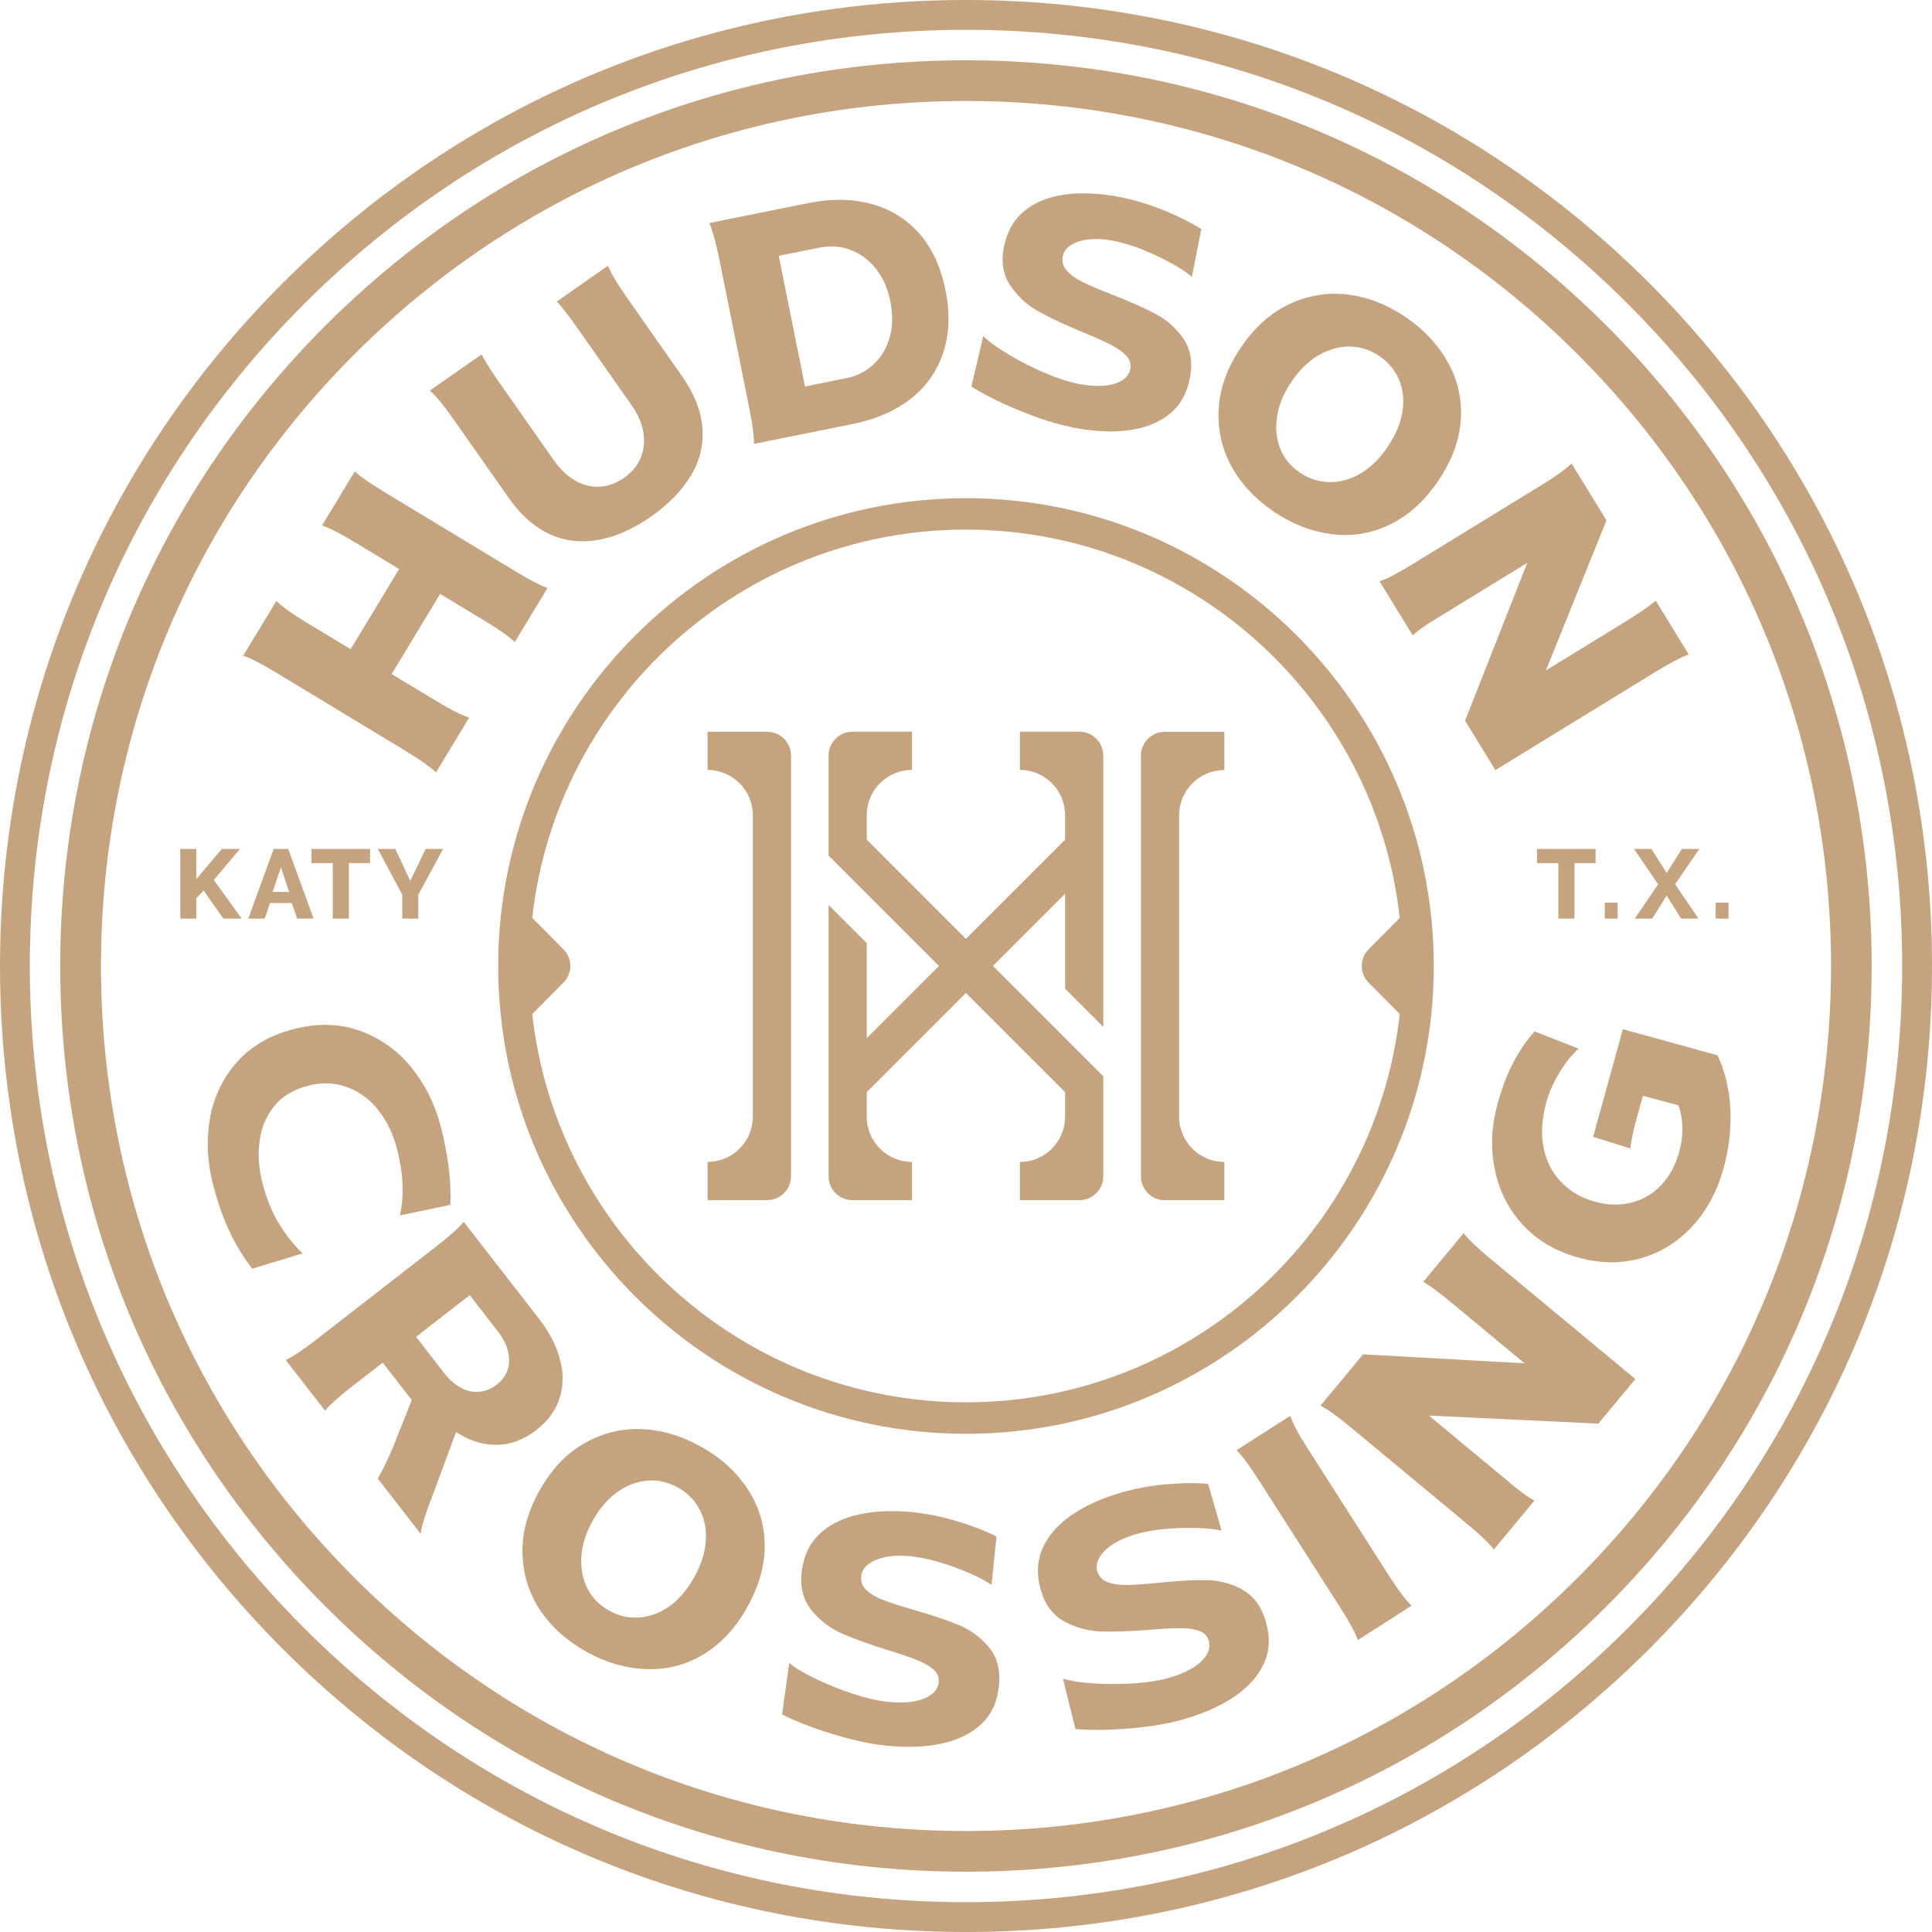
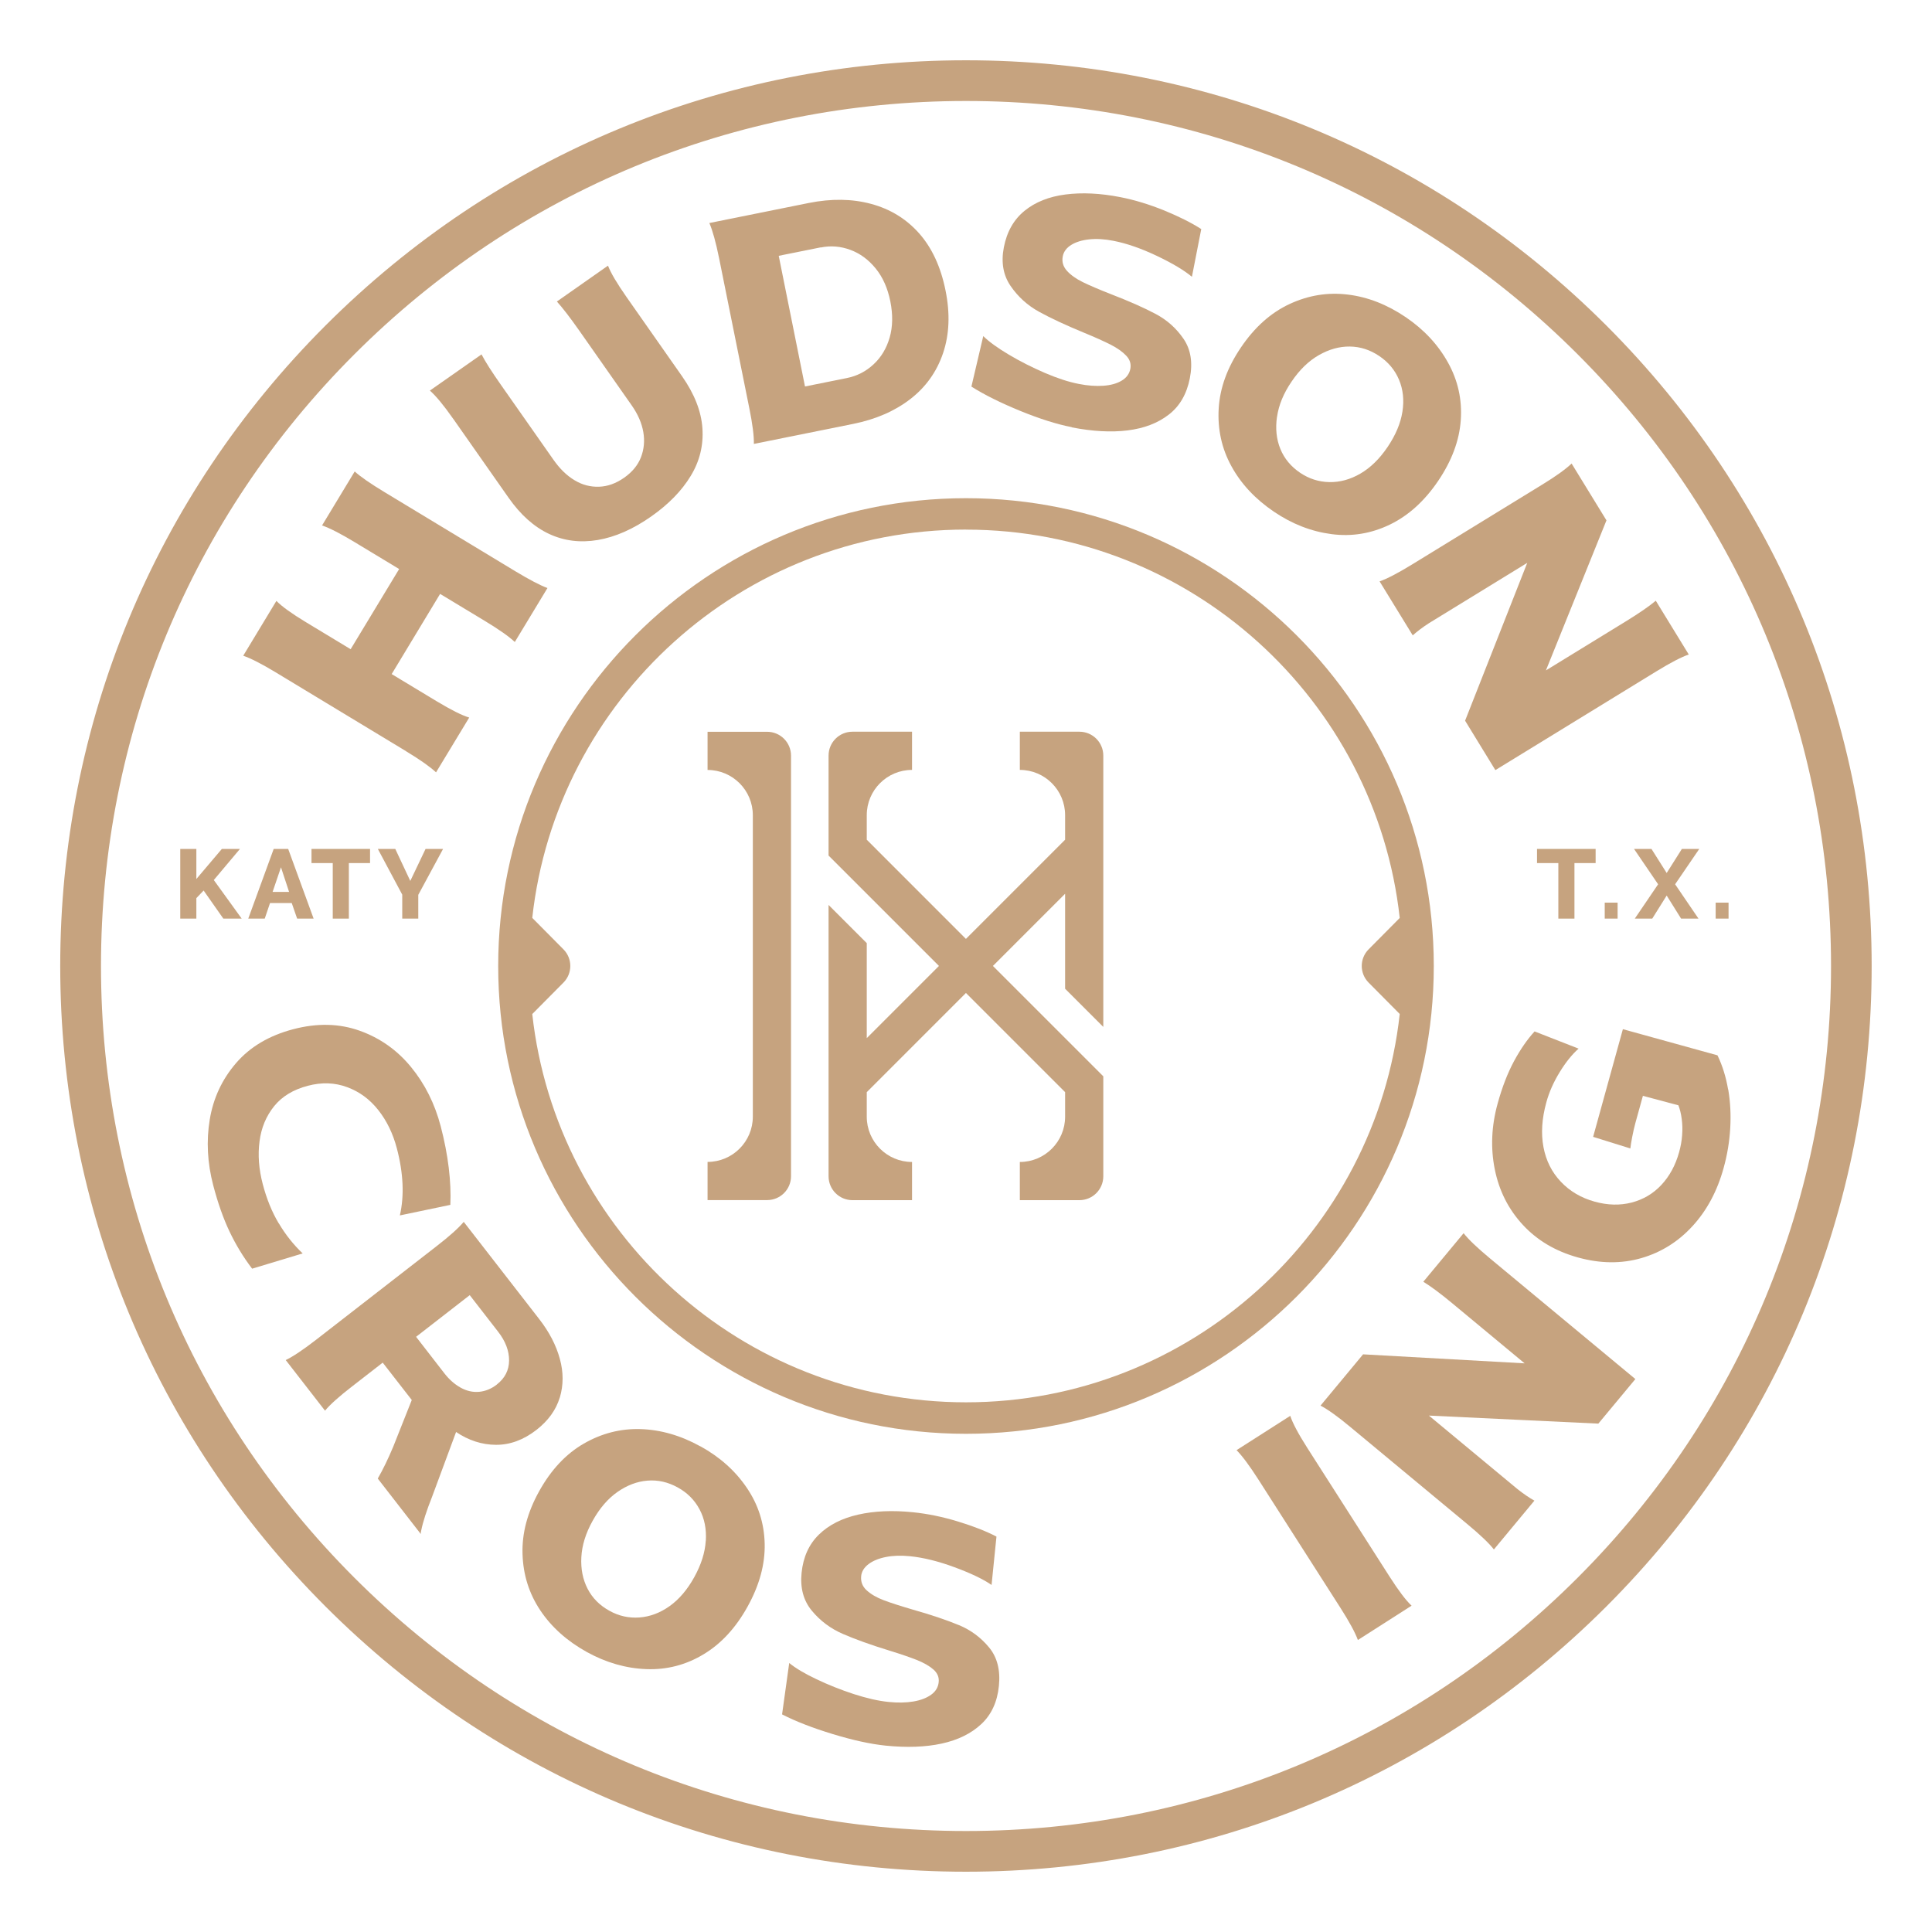
<svg xmlns="http://www.w3.org/2000/svg" width="134" height="134" viewBox="0 0 134 134" fill="none">
  <g clip-path="url(#clip0_6126_2010)">
    <path d="M54.864 81.584V52.412C54.864 51.496 54.123 50.755 53.207 50.755H49.075V53.403C50.808 53.403 52.215 54.81 52.215 56.543V77.447C52.215 79.18 50.808 80.588 49.075 80.588V83.236H53.207C54.123 83.236 54.864 82.495 54.864 81.579V81.584Z" fill="#C6A37F" />
-     <path d="M80.789 83.241H84.921V80.592C83.188 80.592 81.781 79.185 81.781 77.452V56.548C81.781 54.815 83.188 53.408 84.921 53.408V50.759H80.789C79.873 50.759 79.132 51.501 79.132 52.416V81.588C79.132 82.504 79.873 83.245 80.789 83.245V83.241Z" fill="#C6A37F" />
    <path d="M59.125 83.241H63.257V80.592C61.523 80.592 60.117 79.185 60.117 77.452V75.75L66.995 68.871L73.874 75.75V77.452C73.874 79.185 72.467 80.592 70.734 80.592V83.241H74.865C75.781 83.241 76.523 82.499 76.523 81.584V74.651L68.867 66.996L73.874 61.988V68.577L76.523 71.225V52.407C76.523 51.492 75.781 50.75 74.865 50.75H70.734V53.399C72.467 53.399 73.874 54.806 73.874 56.539V58.241L66.995 65.12L60.117 58.241V56.539C60.117 54.806 61.523 53.399 63.257 53.399V50.75H59.125C58.209 50.75 57.468 51.492 57.468 52.407V59.34L65.124 66.996L60.117 72.003V65.414L57.468 62.766V81.584C57.468 82.499 58.209 83.241 59.125 83.241Z" fill="#C6A37F" />
    <path d="M28.175 52.113C29.145 52.698 29.832 53.185 30.243 53.569L32.544 49.768C32.043 49.62 31.288 49.24 30.279 48.633L27.166 46.753L30.525 41.192L33.638 43.072C34.621 43.666 35.309 44.153 35.706 44.528L37.971 40.785C37.457 40.597 36.711 40.204 35.733 39.615L26.679 34.139C25.696 33.545 25.004 33.067 24.602 32.7L22.337 36.444C22.869 36.627 23.619 37.011 24.588 37.596L27.684 39.467L24.32 45.028L21.225 43.157C20.242 42.563 19.559 42.072 19.17 41.678L16.87 45.48C17.402 45.663 18.152 46.047 19.121 46.632L28.175 52.108V52.113Z" fill="#C6A37F" />
    <path d="M31.428 29.038L35.274 34.523C36.105 35.707 37.038 36.542 38.079 37.029C39.12 37.516 40.245 37.658 41.46 37.453C42.67 37.248 43.912 36.703 45.176 35.814C46.369 34.974 47.28 34.045 47.905 33.013C48.531 31.986 48.799 30.883 48.718 29.703C48.638 28.524 48.164 27.318 47.302 26.09L43.457 20.605C42.791 19.653 42.362 18.93 42.17 18.425L38.624 20.913C39.017 21.346 39.53 22.012 40.165 22.914L43.805 28.104C44.243 28.725 44.511 29.346 44.618 29.962C44.725 30.579 44.667 31.164 44.457 31.713C44.243 32.263 43.854 32.736 43.296 33.129C42.724 33.531 42.139 33.741 41.54 33.759C40.946 33.777 40.379 33.63 39.848 33.308C39.316 32.991 38.834 32.522 38.396 31.901L34.756 26.711C34.112 25.795 33.661 25.089 33.398 24.58L29.815 27.09C30.231 27.452 30.771 28.104 31.428 29.042V29.038Z" fill="#C6A37F" />
    <path d="M51.965 28.279C52.193 29.404 52.3 30.239 52.287 30.789L59.179 29.4C60.738 29.087 62.06 28.511 63.136 27.68C64.213 26.849 64.972 25.786 65.41 24.491C65.847 23.195 65.906 21.744 65.579 20.14C65.249 18.506 64.637 17.188 63.748 16.183C62.855 15.178 61.747 14.499 60.42 14.142C59.098 13.784 57.656 13.766 56.092 14.079L49.2 15.468C49.423 15.986 49.651 16.799 49.875 17.907L51.965 28.283V28.279ZM56.923 17.166C57.624 17.023 58.308 17.081 58.982 17.331C59.657 17.581 60.237 18.01 60.733 18.617C61.229 19.225 61.568 19.988 61.752 20.904C61.935 21.824 61.921 22.66 61.707 23.405C61.492 24.151 61.122 24.777 60.59 25.268C60.059 25.764 59.438 26.081 58.723 26.224L55.833 26.805L54.011 17.742L56.923 17.157V17.166Z" fill="#C6A37F" />
    <path d="M74.334 29.641C75.781 29.922 77.077 29.994 78.216 29.851C79.359 29.708 80.306 29.346 81.065 28.756C81.825 28.171 82.311 27.327 82.526 26.233C82.736 25.152 82.593 24.245 82.093 23.508C81.592 22.771 80.945 22.195 80.154 21.775C79.364 21.355 78.336 20.899 77.068 20.408C76.224 20.078 75.567 19.796 75.102 19.568C74.638 19.341 74.272 19.082 74.004 18.787C73.736 18.492 73.637 18.152 73.713 17.773C73.776 17.451 73.972 17.192 74.298 16.987C74.624 16.786 75.04 16.656 75.544 16.603C76.049 16.549 76.608 16.58 77.219 16.701C78.14 16.88 79.14 17.228 80.226 17.742C81.306 18.255 82.124 18.742 82.669 19.198L83.317 15.888C82.642 15.455 81.789 15.026 80.757 14.601C79.725 14.182 78.707 13.869 77.698 13.672C76.308 13.4 75.044 13.342 73.901 13.489C72.757 13.637 71.81 14.012 71.064 14.619C70.319 15.222 69.836 16.067 69.626 17.148C69.425 18.184 69.577 19.082 70.091 19.832C70.604 20.582 71.266 21.185 72.083 21.632C72.896 22.079 73.936 22.561 75.201 23.084C75.973 23.401 76.585 23.678 77.041 23.91C77.496 24.142 77.854 24.397 78.108 24.665C78.368 24.937 78.461 25.237 78.399 25.576C78.332 25.929 78.131 26.201 77.796 26.402C77.461 26.603 77.036 26.72 76.523 26.755C76.009 26.791 75.442 26.751 74.83 26.63C74.115 26.492 73.325 26.233 72.454 25.858C71.587 25.482 70.761 25.067 69.979 24.602C69.197 24.138 68.603 23.709 68.197 23.311L67.375 26.813C68.277 27.385 69.407 27.943 70.756 28.497C72.105 29.047 73.298 29.426 74.334 29.627V29.641Z" fill="#C6A37F" />
    <path d="M88.346 35.483C89.615 36.345 90.95 36.864 92.357 37.047C93.764 37.23 95.109 37.006 96.395 36.386C97.681 35.765 98.794 34.76 99.741 33.366C100.692 31.964 101.219 30.552 101.317 29.136C101.416 27.72 101.121 26.389 100.433 25.152C99.745 23.91 98.767 22.86 97.498 21.998C96.207 21.123 94.863 20.596 93.478 20.431C92.089 20.261 90.749 20.48 89.449 21.083C88.15 21.686 87.024 22.686 86.073 24.093C85.126 25.487 84.612 26.898 84.527 28.332C84.442 29.766 84.733 31.102 85.403 32.325C86.073 33.554 87.051 34.603 88.346 35.483ZM88.574 28.904C88.69 28.095 89.025 27.282 89.579 26.47C90.137 25.643 90.772 25.031 91.477 24.629C92.183 24.227 92.898 24.026 93.621 24.035C94.345 24.044 95.028 24.263 95.667 24.696C96.297 25.121 96.752 25.67 97.034 26.34C97.315 27.01 97.396 27.747 97.27 28.551C97.145 29.355 96.802 30.172 96.243 30.999C95.685 31.825 95.055 32.441 94.354 32.848C93.657 33.254 92.938 33.451 92.201 33.438C91.464 33.424 90.789 33.205 90.173 32.79C89.534 32.357 89.074 31.803 88.802 31.133C88.529 30.463 88.453 29.721 88.569 28.913L88.574 28.904Z" fill="#C6A37F" />
    <path d="M95.685 40.321L97.985 44.068C98.289 43.796 98.664 43.51 99.115 43.219L105.927 39.039L101.616 49.986L103.716 53.413L114.887 46.561C115.865 45.962 116.611 45.574 117.129 45.395L114.842 41.665C114.369 42.063 113.676 42.536 112.761 43.099L107.222 46.498L111.421 36.091L109.004 32.151C108.584 32.549 107.901 33.04 106.95 33.621L97.931 39.155C96.953 39.753 96.207 40.142 95.689 40.321H95.685Z" fill="#C6A37F" />
    <path d="M19.327 84.84C18.858 84.054 18.492 83.151 18.224 82.129C17.952 81.092 17.876 80.105 18.001 79.163C18.121 78.22 18.461 77.412 19.01 76.728C19.56 76.045 20.341 75.572 21.351 75.308C22.316 75.053 23.222 75.085 24.075 75.402C24.928 75.714 25.648 76.246 26.237 76.992C26.827 77.738 27.256 78.622 27.524 79.645C27.752 80.507 27.881 81.329 27.917 82.106C27.953 82.883 27.89 83.616 27.734 84.299L31.235 83.567C31.271 82.772 31.235 81.914 31.124 80.99C31.012 80.065 30.825 79.105 30.566 78.113C30.154 76.545 29.467 75.174 28.506 74.004C27.546 72.833 26.358 71.994 24.946 71.489C23.535 70.984 22.003 70.948 20.346 71.382C18.675 71.82 17.353 72.601 16.379 73.727C15.406 74.852 14.794 76.161 14.548 77.648C14.302 79.136 14.383 80.659 14.789 82.213C15.111 83.437 15.486 84.505 15.919 85.416C16.352 86.327 16.871 87.185 17.487 87.993L20.993 86.935C20.359 86.332 19.805 85.639 19.341 84.853L19.327 84.84Z" fill="#C6A37F" />
    <path d="M38.828 96.931C39.083 96.074 39.088 95.176 38.828 94.242C38.574 93.309 38.1 92.393 37.408 91.5L32.164 84.746C31.802 85.179 31.173 85.742 30.279 86.434L21.922 92.925C21.029 93.617 20.328 94.086 19.818 94.332L22.543 97.842C22.891 97.418 23.521 96.855 24.428 96.154L26.545 94.51L28.56 97.101L27.278 100.33C26.916 101.197 26.554 101.938 26.201 102.55L29.185 106.396C29.185 106.342 29.185 106.298 29.194 106.262C29.203 106.226 29.212 106.186 29.216 106.146C29.332 105.565 29.582 104.788 29.971 103.805L31.633 99.321C32.504 99.906 33.424 100.205 34.402 100.21C35.376 100.214 36.309 99.87 37.203 99.178C38.025 98.539 38.565 97.789 38.824 96.931H38.828ZM34.456 96.033C34.08 96.324 33.669 96.493 33.232 96.534C32.79 96.574 32.365 96.476 31.945 96.243C31.53 96.011 31.15 95.676 30.815 95.243L28.859 92.719L32.58 89.829L34.549 92.366C35.059 93.023 35.313 93.688 35.309 94.363C35.304 95.037 35.018 95.591 34.456 96.029V96.033Z" fill="#C6A37F" />
    <path d="M48.584 100.321C47.217 99.562 45.832 99.165 44.439 99.12C43.041 99.075 41.723 99.415 40.486 100.129C39.248 100.844 38.217 101.947 37.395 103.43C36.578 104.9 36.193 106.356 36.242 107.794C36.287 109.232 36.698 110.532 37.475 111.694C38.252 112.855 39.325 113.815 40.691 114.575C42.031 115.316 43.411 115.714 44.827 115.767C46.243 115.821 47.566 115.481 48.789 114.744C50.013 114.012 51.032 112.908 51.849 111.434C52.671 109.952 53.068 108.5 53.037 107.079C53.006 105.659 52.595 104.364 51.795 103.189C51 102.014 49.928 101.058 48.588 100.317L48.584 100.321ZM48.95 106.865C48.901 107.678 48.633 108.522 48.151 109.393C47.668 110.264 47.096 110.934 46.435 111.403C45.774 111.872 45.078 112.131 44.345 112.185C43.608 112.238 42.916 112.082 42.268 111.72C41.589 111.345 41.084 110.836 40.754 110.193C40.423 109.55 40.276 108.817 40.321 108C40.365 107.182 40.624 106.342 41.102 105.485C41.585 104.614 42.161 103.944 42.826 103.479C43.492 103.015 44.184 102.751 44.908 102.693C45.631 102.635 46.328 102.791 47.007 103.167C47.673 103.533 48.173 104.038 48.517 104.681C48.861 105.32 49.004 106.048 48.955 106.865H48.95Z" fill="#C6A37F" />
    <path d="M66.509 112.716C65.682 112.372 64.615 112.011 63.31 111.64C62.44 111.385 61.761 111.166 61.278 110.983C60.796 110.8 60.407 110.572 60.112 110.304C59.818 110.036 59.693 109.71 59.728 109.322C59.76 108.996 59.934 108.719 60.237 108.486C60.546 108.254 60.948 108.089 61.443 107.991C61.939 107.892 62.498 107.875 63.118 107.937C64.052 108.031 65.079 108.285 66.205 108.701C67.331 109.116 68.184 109.523 68.773 109.929L69.113 106.575C68.403 106.204 67.514 105.856 66.446 105.53C65.379 105.203 64.333 104.989 63.315 104.886C61.908 104.743 60.644 104.797 59.518 105.052C58.393 105.306 57.486 105.766 56.798 106.436C56.11 107.106 55.708 107.991 55.597 109.085C55.489 110.135 55.726 111.015 56.307 111.716C56.887 112.417 57.602 112.953 58.455 113.324C59.308 113.695 60.385 114.083 61.694 114.485C62.493 114.731 63.127 114.95 63.601 115.137C64.074 115.329 64.454 115.544 64.735 115.789C65.017 116.035 65.142 116.33 65.106 116.669C65.07 117.027 64.896 117.317 64.579 117.545C64.262 117.773 63.851 117.929 63.342 118.014C62.833 118.099 62.265 118.108 61.644 118.045C60.921 117.974 60.108 117.786 59.21 117.496C58.312 117.201 57.455 116.861 56.633 116.468C55.811 116.08 55.181 115.705 54.739 115.343L54.243 118.907C55.195 119.394 56.369 119.85 57.763 120.274C59.157 120.698 60.376 120.966 61.43 121.074C62.895 121.221 64.19 121.176 65.316 120.931C66.442 120.685 67.353 120.238 68.059 119.582C68.76 118.93 69.171 118.045 69.282 116.933C69.394 115.839 69.166 114.945 68.599 114.262C68.032 113.574 67.339 113.06 66.513 112.716H66.509Z" fill="#C6A37F" />
-     <path d="M86.175 110.251C85.393 109.826 84.558 109.607 83.66 109.594C82.767 109.581 81.641 109.643 80.288 109.786C79.386 109.875 78.675 109.925 78.157 109.934C77.639 109.942 77.197 109.875 76.822 109.737C76.447 109.599 76.21 109.339 76.103 108.969C76.013 108.656 76.067 108.334 76.268 108.004C76.469 107.673 76.777 107.374 77.201 107.097C77.626 106.82 78.139 106.597 78.738 106.423C79.64 106.164 80.69 106.016 81.887 105.981C83.084 105.945 84.031 106.007 84.728 106.159L83.794 102.921C82.995 102.84 82.043 102.849 80.931 102.943C79.819 103.037 78.769 103.229 77.787 103.515C76.429 103.908 75.272 104.431 74.325 105.083C73.374 105.735 72.704 106.503 72.315 107.383C71.926 108.263 71.882 109.232 72.19 110.291C72.48 111.305 73.03 112.033 73.829 112.466C74.629 112.904 75.491 113.132 76.42 113.158C77.349 113.185 78.492 113.141 79.855 113.029C80.686 112.962 81.36 112.926 81.869 112.926C82.378 112.926 82.812 112.989 83.165 113.109C83.517 113.234 83.741 113.458 83.835 113.788C83.933 114.132 83.879 114.467 83.674 114.798C83.468 115.128 83.142 115.428 82.7 115.696C82.258 115.964 81.735 116.182 81.137 116.357C80.435 116.558 79.614 116.692 78.671 116.754C77.729 116.817 76.804 116.821 75.897 116.763C74.99 116.705 74.267 116.593 73.722 116.428L74.589 119.921C75.656 120.015 76.911 120.001 78.363 119.881C79.814 119.756 81.047 119.55 82.061 119.255C83.477 118.849 84.661 118.322 85.612 117.674C86.564 117.027 87.243 116.272 87.654 115.401C88.06 114.53 88.109 113.56 87.801 112.488C87.497 111.43 86.952 110.688 86.171 110.264L86.175 110.251Z" fill="#C6A37F" />
    <path d="M96.377 109.349L90.678 100.433C90.044 99.441 89.651 98.695 89.49 98.2L85.765 100.58C86.171 100.991 86.671 101.67 87.274 102.608L92.974 111.524C93.59 112.489 93.992 113.23 94.18 113.748L97.905 111.367C97.512 111.001 97.003 110.327 96.377 109.349Z" fill="#C6A37F" />
    <path d="M101.514 85.532L98.718 88.9C99.245 89.222 99.919 89.722 100.746 90.41L105.744 94.559L94.541 93.934L91.589 97.49C92.098 97.757 92.786 98.249 93.644 98.963L101.786 105.722C102.666 106.454 103.278 107.035 103.613 107.468L106.423 104.082C106.065 103.881 105.677 103.618 105.257 103.287L99.106 98.182L110.858 98.74L113.426 95.649L103.341 87.279C102.461 86.546 101.849 85.966 101.514 85.532Z" fill="#C6A37F" />
    <path d="M119.858 75.563C119.711 74.696 119.465 73.906 119.121 73.195L112.56 71.382L110.496 78.85L113.078 79.654C113.096 79.475 113.14 79.207 113.207 78.855C113.274 78.502 113.35 78.176 113.431 77.876L113.949 76.005L116.41 76.661C116.517 76.938 116.598 77.255 116.642 77.617C116.691 77.979 116.7 78.35 116.669 78.738C116.642 79.123 116.571 79.52 116.459 79.918C116.209 80.82 115.798 81.575 115.231 82.182C114.664 82.79 113.976 83.196 113.167 83.406C112.359 83.616 111.506 83.594 110.603 83.344C109.67 83.085 108.888 82.629 108.263 81.968C107.633 81.307 107.231 80.507 107.052 79.56C106.874 78.618 106.941 77.582 107.249 76.465C107.445 75.746 107.758 75.044 108.178 74.361C108.598 73.673 109.036 73.133 109.487 72.731L106.436 71.538C105.927 72.092 105.453 72.78 105.011 73.597C104.569 74.419 104.189 75.393 103.877 76.527C103.443 78.091 103.376 79.618 103.676 81.106C103.975 82.593 104.623 83.875 105.623 84.956C106.624 86.037 107.897 86.787 109.447 87.216C110.996 87.645 112.457 87.658 113.837 87.261C115.213 86.863 116.401 86.122 117.393 85.036C118.389 83.951 119.108 82.607 119.55 80.999C119.8 80.096 119.952 79.181 120.006 78.252C120.059 77.327 120.015 76.429 119.867 75.563H119.858Z" fill="#C6A37F" />
    <path d="M34.554 67C34.554 84.889 49.111 99.446 67 99.446C84.889 99.446 99.445 84.894 99.445 67C99.445 49.107 84.893 34.554 67 34.554C49.106 34.554 34.554 49.111 34.554 67ZM67 36.734C82.561 36.734 95.416 48.544 97.083 63.668L94.921 65.848C94.291 66.486 94.291 67.509 94.921 68.148L97.083 70.328C95.416 85.456 82.561 97.262 67 97.262C51.438 97.262 38.583 85.456 36.917 70.332L39.083 68.148C39.713 67.509 39.713 66.486 39.083 65.848L36.917 63.663C38.583 48.539 51.438 36.73 67 36.73V36.734Z" fill="#C6A37F" />
    <path d="M111.417 22.579C99.553 10.716 83.777 4.181 66.996 4.181C50.215 4.181 34.443 10.716 22.575 22.579C10.711 34.443 4.177 50.219 4.177 67C4.177 83.781 10.711 99.553 22.575 111.421C34.438 123.285 50.215 129.819 66.996 129.819C83.777 129.819 99.549 123.285 111.417 111.421C123.28 99.558 129.815 83.781 129.815 67C129.815 50.219 123.28 34.447 111.417 22.579ZM109.425 109.425C98.093 120.756 83.027 126.996 67 126.996C50.974 126.996 35.908 120.756 24.576 109.425C13.244 98.093 7.004 83.026 7.004 67C7.004 50.974 13.244 35.908 24.576 24.576C35.908 13.244 50.974 7.004 67 7.004C83.027 7.004 98.093 13.244 109.425 24.576C120.757 35.908 126.997 50.974 126.997 67C126.997 83.026 120.757 98.093 109.425 109.425Z" fill="#C6A37F" />
-     <path d="M114.378 19.622C101.719 6.968 84.898 0 67 0C49.102 0 32.276 6.968 19.622 19.622C6.968 32.281 0 49.102 0 67C0 84.898 6.968 101.719 19.622 114.378C32.276 127.032 49.102 134 67 134C84.898 134 101.719 127.032 114.378 114.378C127.032 101.724 134 84.898 134 67C134 49.102 127.032 32.281 114.378 19.622ZM112.913 112.913C100.647 125.178 84.344 131.932 67 131.932C49.656 131.932 33.353 125.178 21.087 112.913C8.822 100.647 2.068 84.344 2.068 67C2.068 49.656 8.822 33.353 21.087 21.087C33.353 8.822 49.656 2.068 67 2.068C84.344 2.068 100.647 8.822 112.913 21.087C125.178 33.353 131.932 49.656 131.932 67C131.932 84.344 125.178 100.647 112.913 112.913Z" fill="#C6A37F" />
    <path d="M16.763 63.713L14.829 61.037L16.643 58.88H15.387L13.619 60.966V58.88H12.502V63.713H13.619V62.292L14.123 61.765L15.49 63.713H16.763Z" fill="#C6A37F" />
    <path d="M18.983 58.88L17.219 63.713H18.362L18.729 62.632H20.234L20.609 63.713H21.752L19.988 58.88H18.983ZM18.907 61.863L19.488 60.153L20.051 61.863H18.907Z" fill="#C6A37F" />
    <path d="M24.196 63.713V59.862H25.666V58.88H21.605V59.862H23.079V63.713H24.196Z" fill="#C6A37F" />
    <path d="M29.011 63.713V62.064L30.731 58.88H29.516L28.457 61.1L27.416 58.88H26.206L27.899 62.051V63.713H29.011Z" fill="#C6A37F" />
    <path d="M109.201 63.713V59.862H110.67V58.88H106.605V59.862H108.084V63.713H109.201Z" fill="#C6A37F" />
    <path d="M112.194 62.605H111.301V63.712H112.194V62.605Z" fill="#C6A37F" />
    <path d="M116.652 58.88L115.598 60.55L114.543 58.88H113.333L115.004 61.332L113.387 63.713H114.597L115.598 62.114L116.598 63.713H117.804L116.183 61.332L117.858 58.88H116.652Z" fill="#C6A37F" />
    <path d="M119.889 62.605H118.996V63.712H119.889V62.605Z" fill="#C6A37F" />
  </g>
  <defs>
    <clipPath id="clip0_6126_2010">
      <rect width="134" height="134" fill="white" />
    </clipPath>
  </defs>
</svg>